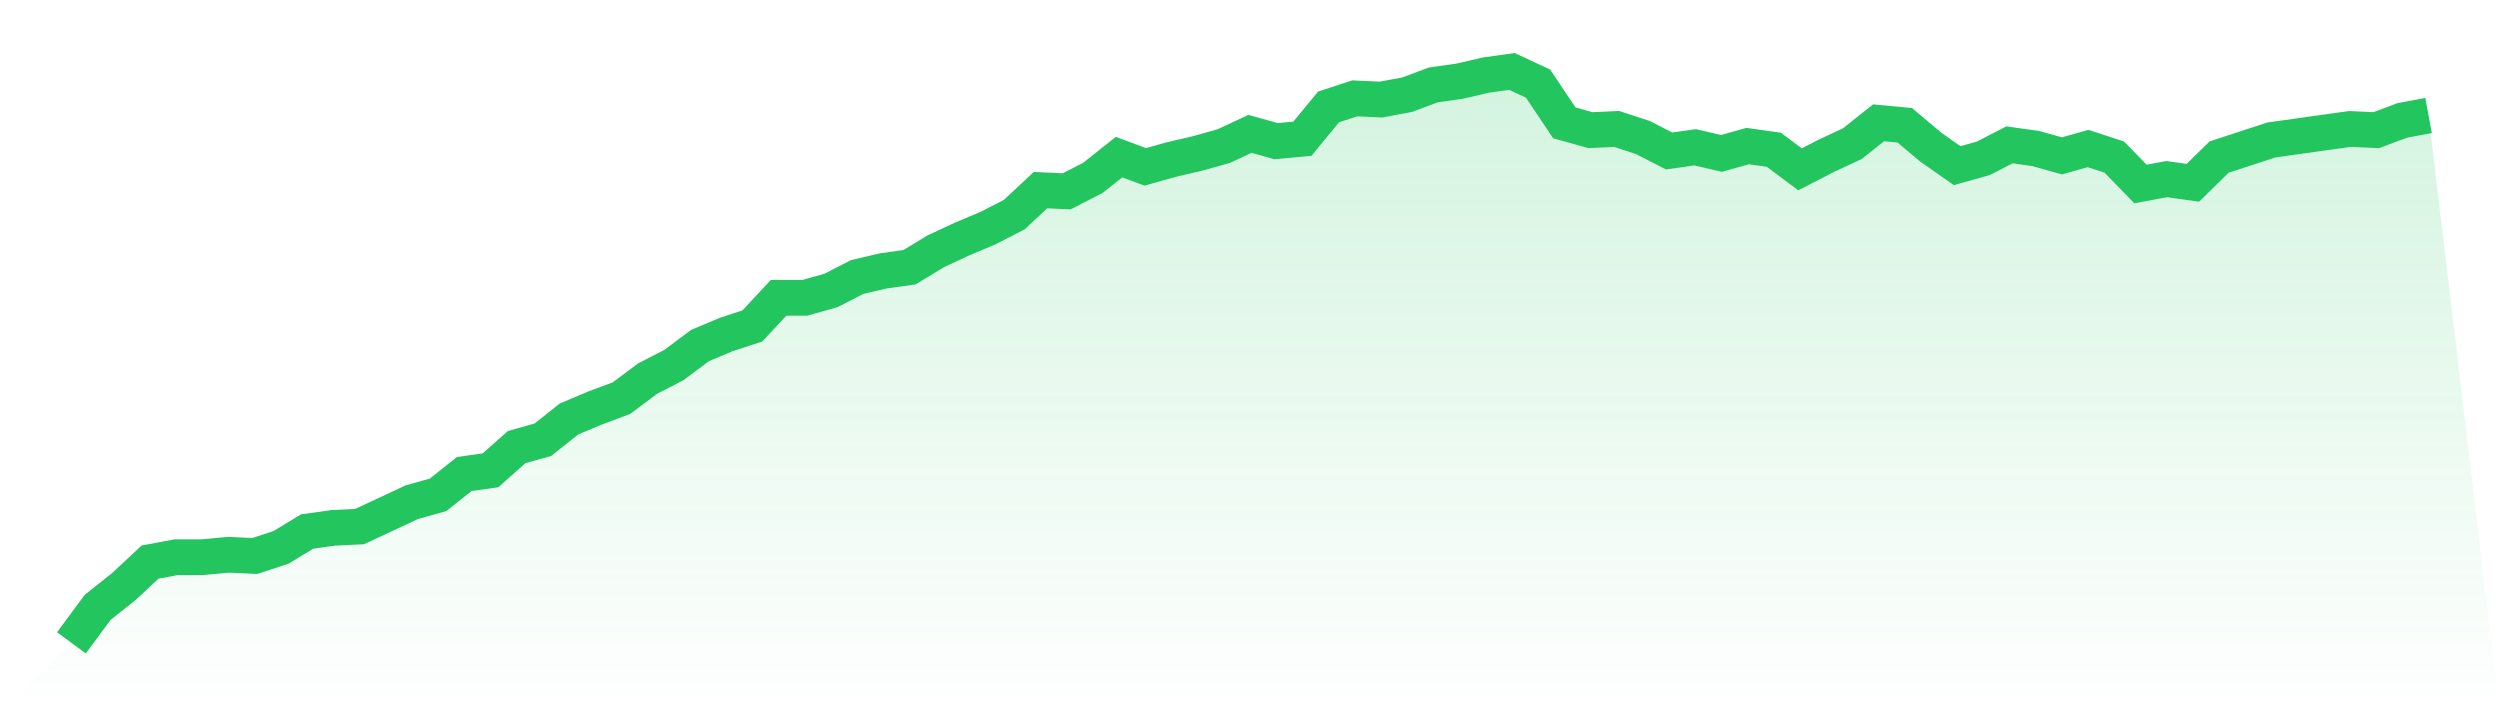
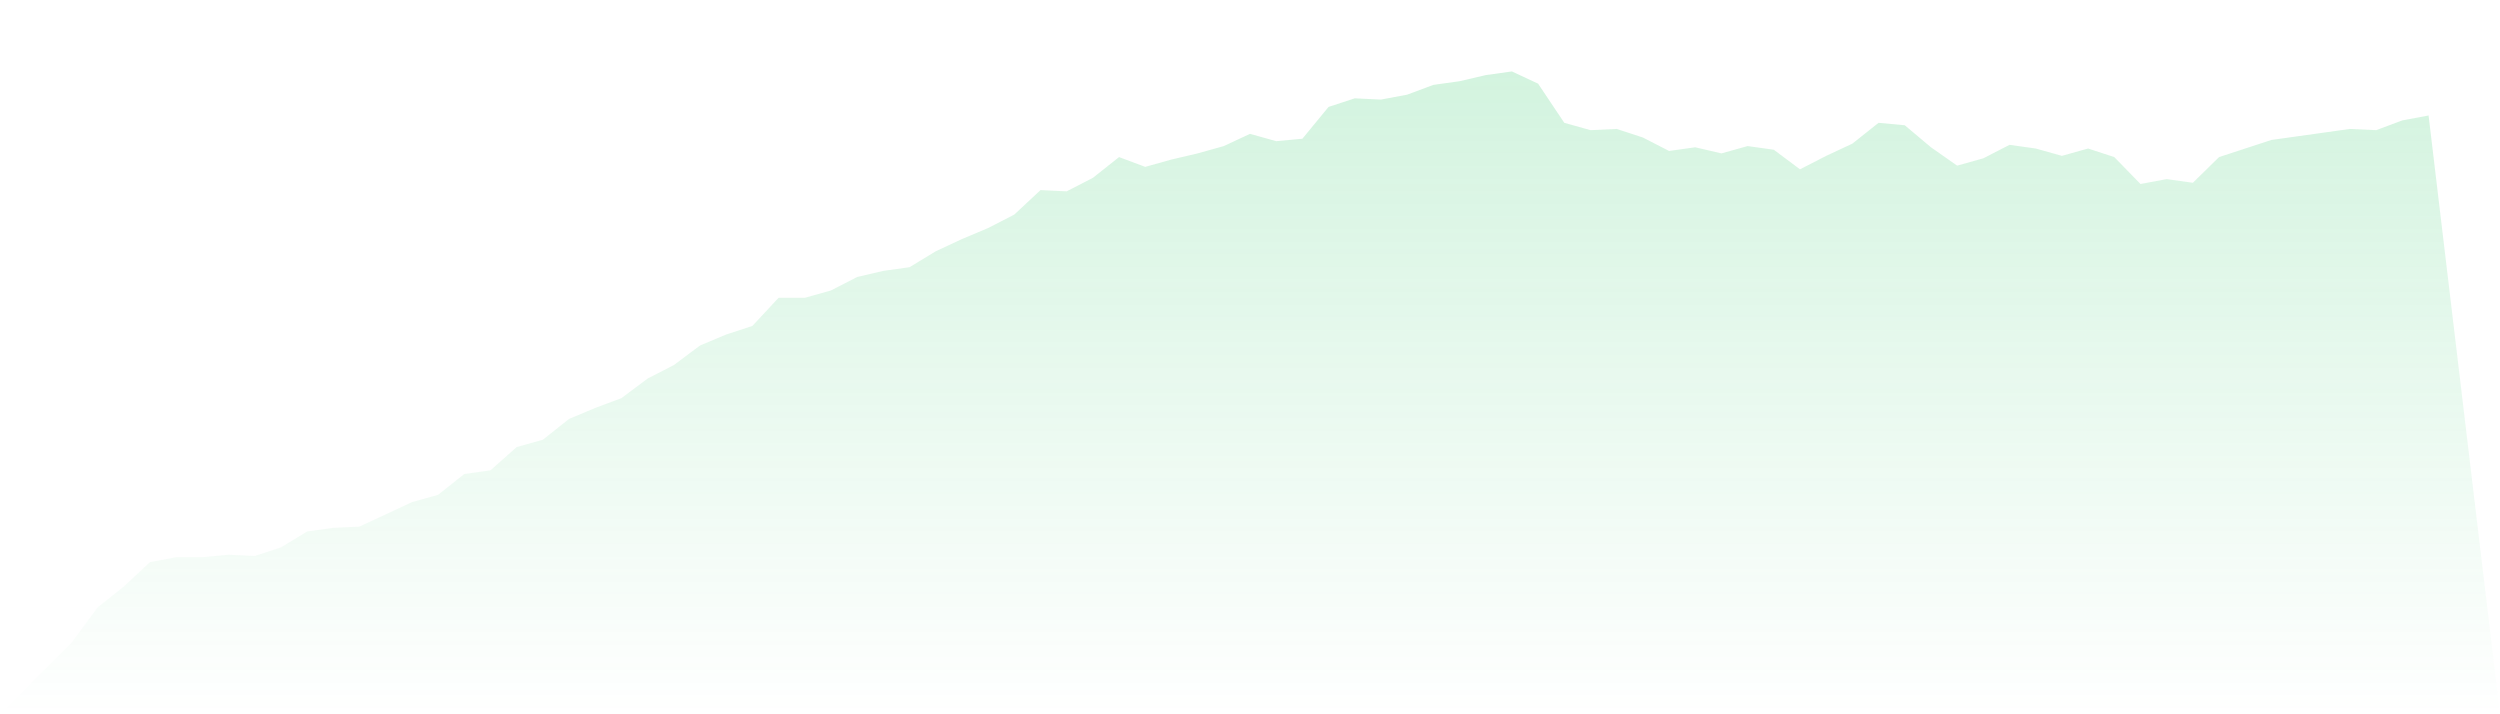
<svg xmlns="http://www.w3.org/2000/svg" viewBox="0 0 140 40">
  <defs>
    <linearGradient id="gradient" x1="0" x2="0" y1="0" y2="1">
      <stop offset="0%" stop-color="#22c55e" stop-opacity="0.2" />
      <stop offset="100%" stop-color="#22c55e" stop-opacity="0" />
    </linearGradient>
  </defs>
  <path d="M4,36 L4,36 L5.467,34.013 L6.933,32.848 L8.4,31.478 L9.867,31.203 L11.333,31.203 L12.8,31.066 L14.267,31.135 L15.733,30.655 L17.2,29.764 L18.667,29.559 L20.133,29.49 L21.6,28.805 L23.067,28.12 L24.533,27.709 L26,26.544 L27.467,26.338 L28.933,25.036 L30.4,24.625 L31.867,23.46 L33.333,22.844 L34.8,22.296 L36.267,21.199 L37.733,20.445 L39.2,19.349 L40.667,18.732 L42.133,18.253 L43.6,16.677 L45.067,16.677 L46.533,16.266 L48,15.512 L49.467,15.169 L50.933,14.964 L52.4,14.073 L53.867,13.388 L55.333,12.771 L56.8,12.017 L58.267,10.647 L59.733,10.715 L61.2,9.961 L62.667,8.797 L64.133,9.345 L65.6,8.934 L67.067,8.591 L68.533,8.18 L70,7.495 L71.467,7.906 L72.933,7.769 L74.4,5.987 L75.867,5.507 L77.333,5.576 L78.8,5.302 L80.267,4.754 L81.733,4.548 L83.2,4.206 L84.667,4 L86.133,4.685 L87.6,6.878 L89.067,7.289 L90.533,7.221 L92,7.7 L93.467,8.454 L94.933,8.248 L96.4,8.591 L97.867,8.18 L99.333,8.385 L100.8,9.482 L102.267,8.728 L103.733,8.043 L105.2,6.878 L106.667,7.015 L108.133,8.248 L109.6,9.276 L111.067,8.865 L112.533,8.111 L114,8.317 L115.467,8.728 L116.933,8.317 L118.4,8.797 L119.867,10.304 L121.333,10.03 L122.8,10.236 L124.267,8.797 L125.733,8.317 L127.2,7.837 L128.667,7.632 L130.133,7.426 L131.6,7.221 L133.067,7.289 L134.533,6.741 L136,6.467 L140,40 L0,40 z" fill="url(#gradient)" />
-   <path d="M4,36 L4,36 L5.467,34.013 L6.933,32.848 L8.4,31.478 L9.867,31.203 L11.333,31.203 L12.8,31.066 L14.267,31.135 L15.733,30.655 L17.2,29.764 L18.667,29.559 L20.133,29.49 L21.6,28.805 L23.067,28.12 L24.533,27.709 L26,26.544 L27.467,26.338 L28.933,25.036 L30.4,24.625 L31.867,23.46 L33.333,22.844 L34.8,22.296 L36.267,21.199 L37.733,20.445 L39.2,19.349 L40.667,18.732 L42.133,18.253 L43.6,16.677 L45.067,16.677 L46.533,16.266 L48,15.512 L49.467,15.169 L50.933,14.964 L52.4,14.073 L53.867,13.388 L55.333,12.771 L56.8,12.017 L58.267,10.647 L59.733,10.715 L61.2,9.961 L62.667,8.797 L64.133,9.345 L65.6,8.934 L67.067,8.591 L68.533,8.18 L70,7.495 L71.467,7.906 L72.933,7.769 L74.4,5.987 L75.867,5.507 L77.333,5.576 L78.8,5.302 L80.267,4.754 L81.733,4.548 L83.2,4.206 L84.667,4 L86.133,4.685 L87.6,6.878 L89.067,7.289 L90.533,7.221 L92,7.7 L93.467,8.454 L94.933,8.248 L96.4,8.591 L97.867,8.18 L99.333,8.385 L100.8,9.482 L102.267,8.728 L103.733,8.043 L105.2,6.878 L106.667,7.015 L108.133,8.248 L109.6,9.276 L111.067,8.865 L112.533,8.111 L114,8.317 L115.467,8.728 L116.933,8.317 L118.4,8.797 L119.867,10.304 L121.333,10.03 L122.8,10.236 L124.267,8.797 L125.733,8.317 L127.2,7.837 L128.667,7.632 L130.133,7.426 L131.6,7.221 L133.067,7.289 L134.533,6.741 L136,6.467" fill="none" stroke="#22c55e" stroke-width="2" />
</svg>